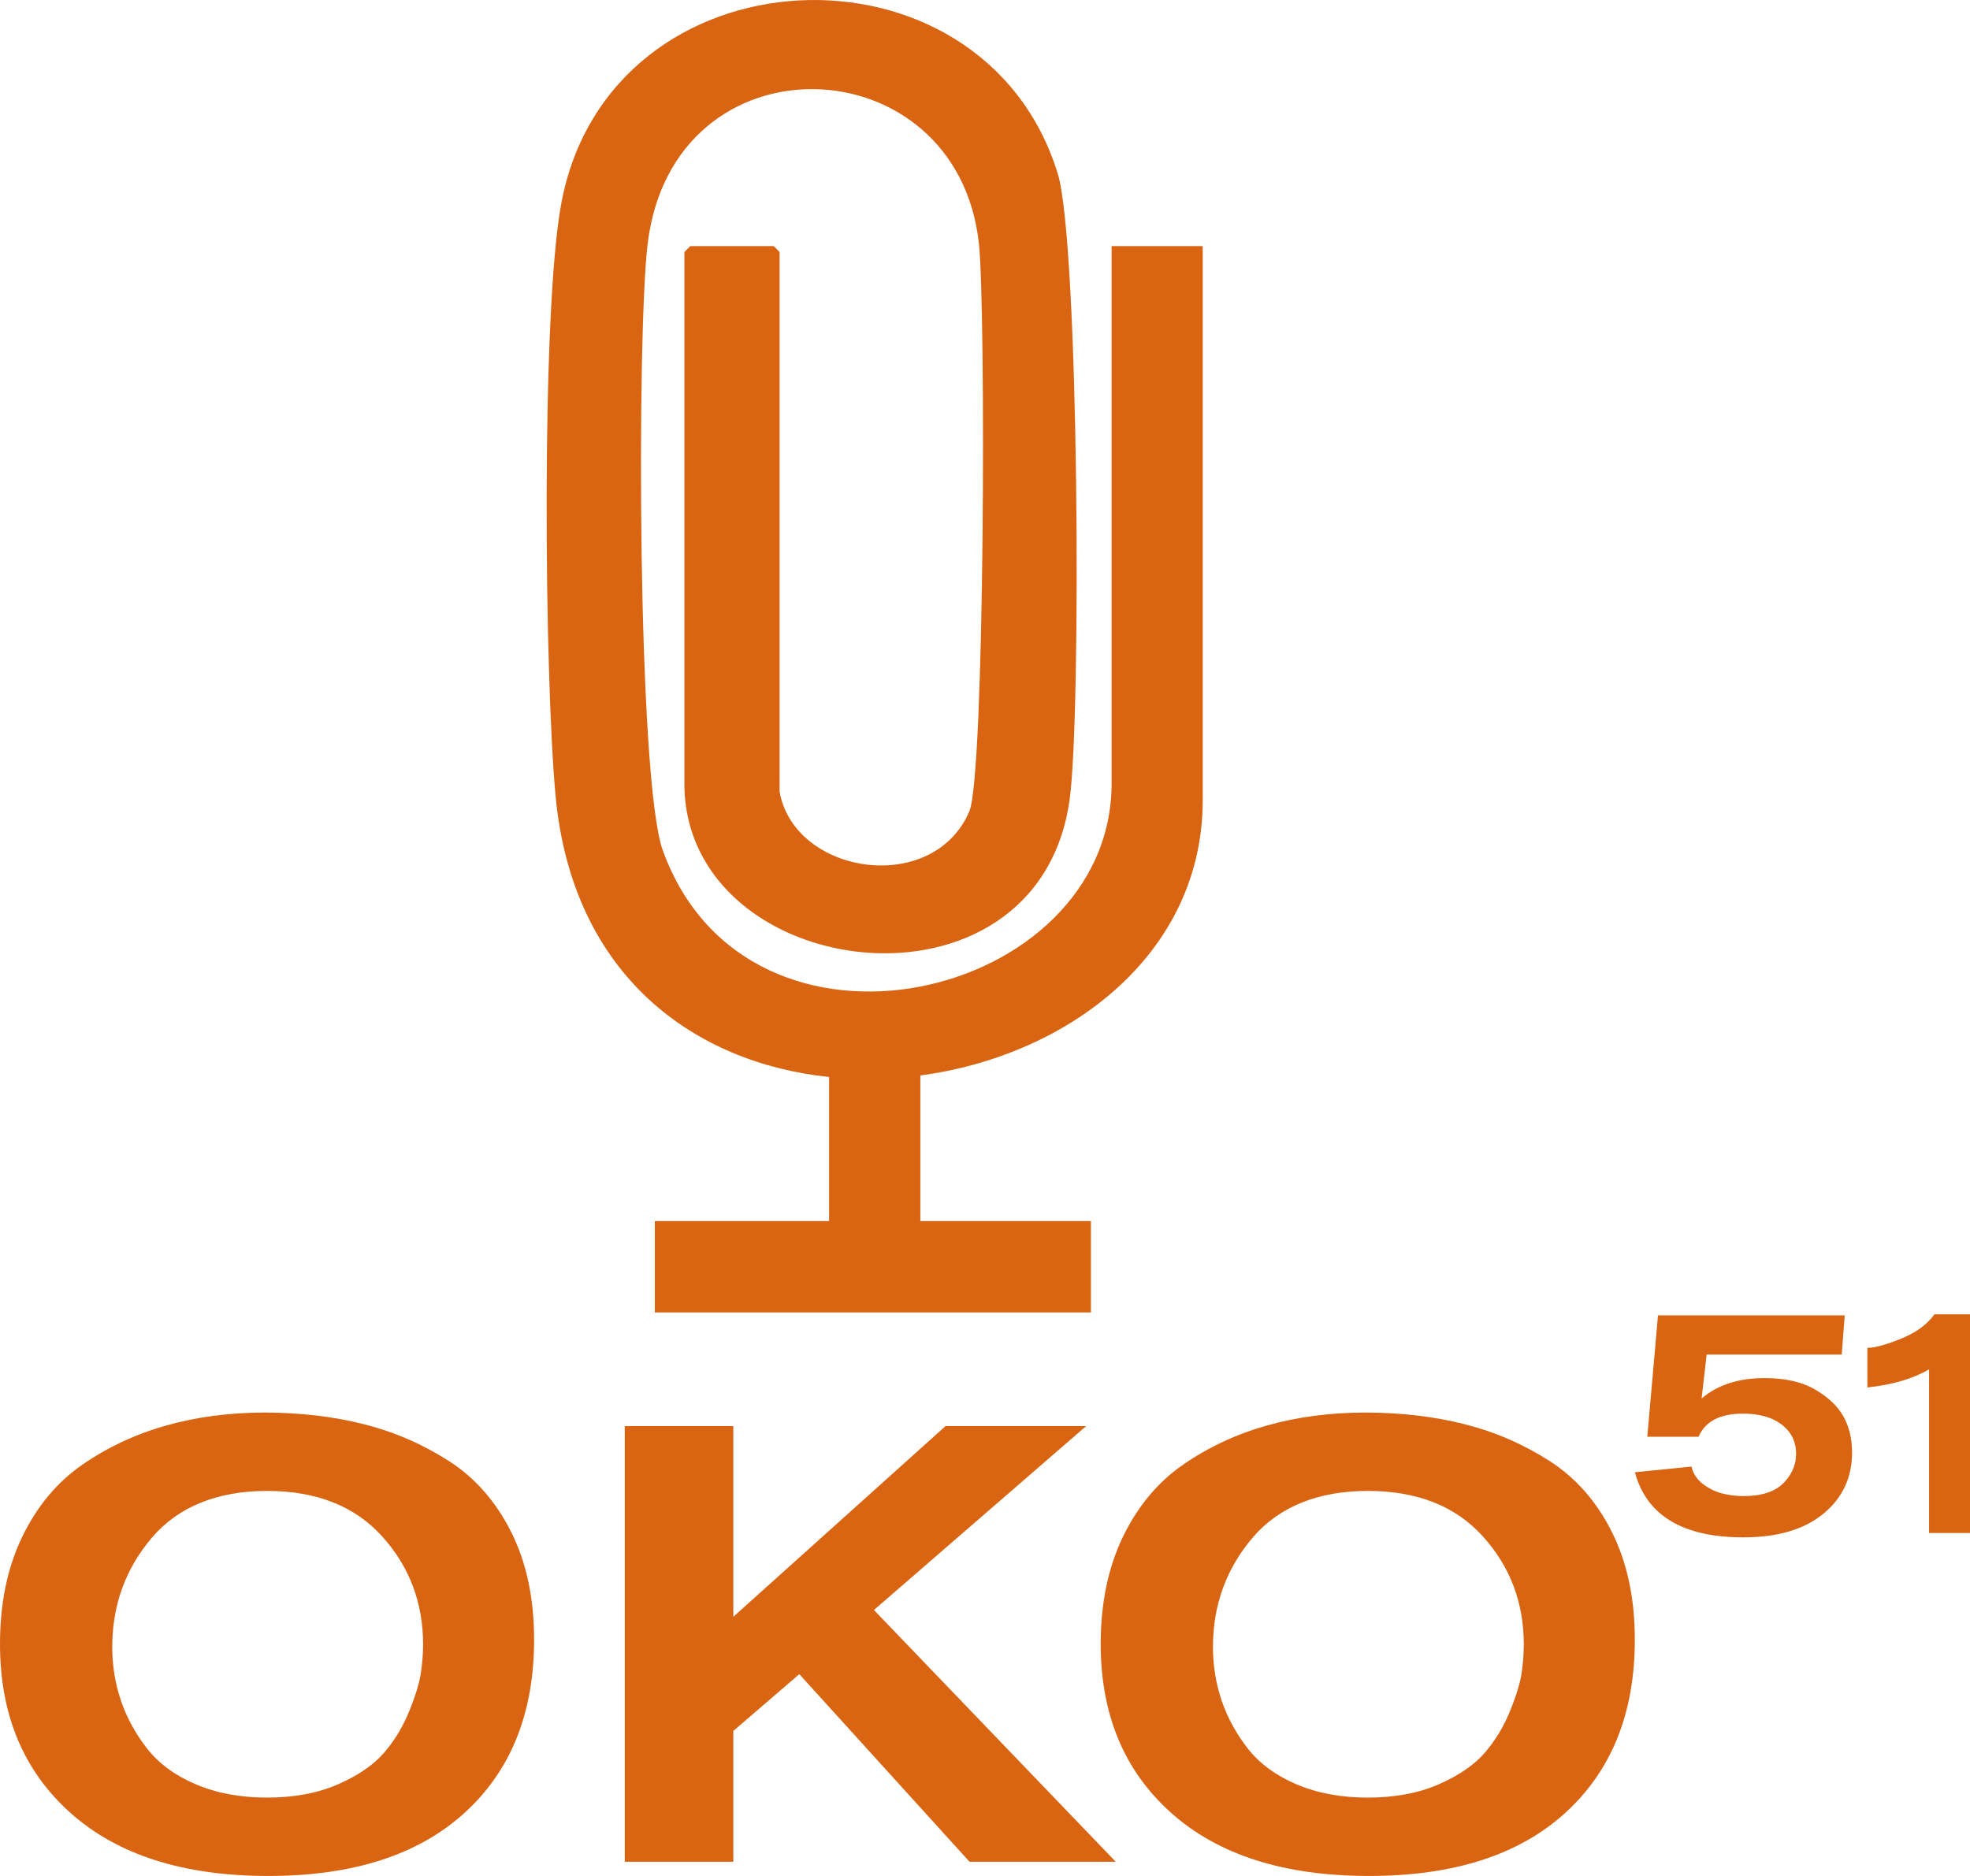
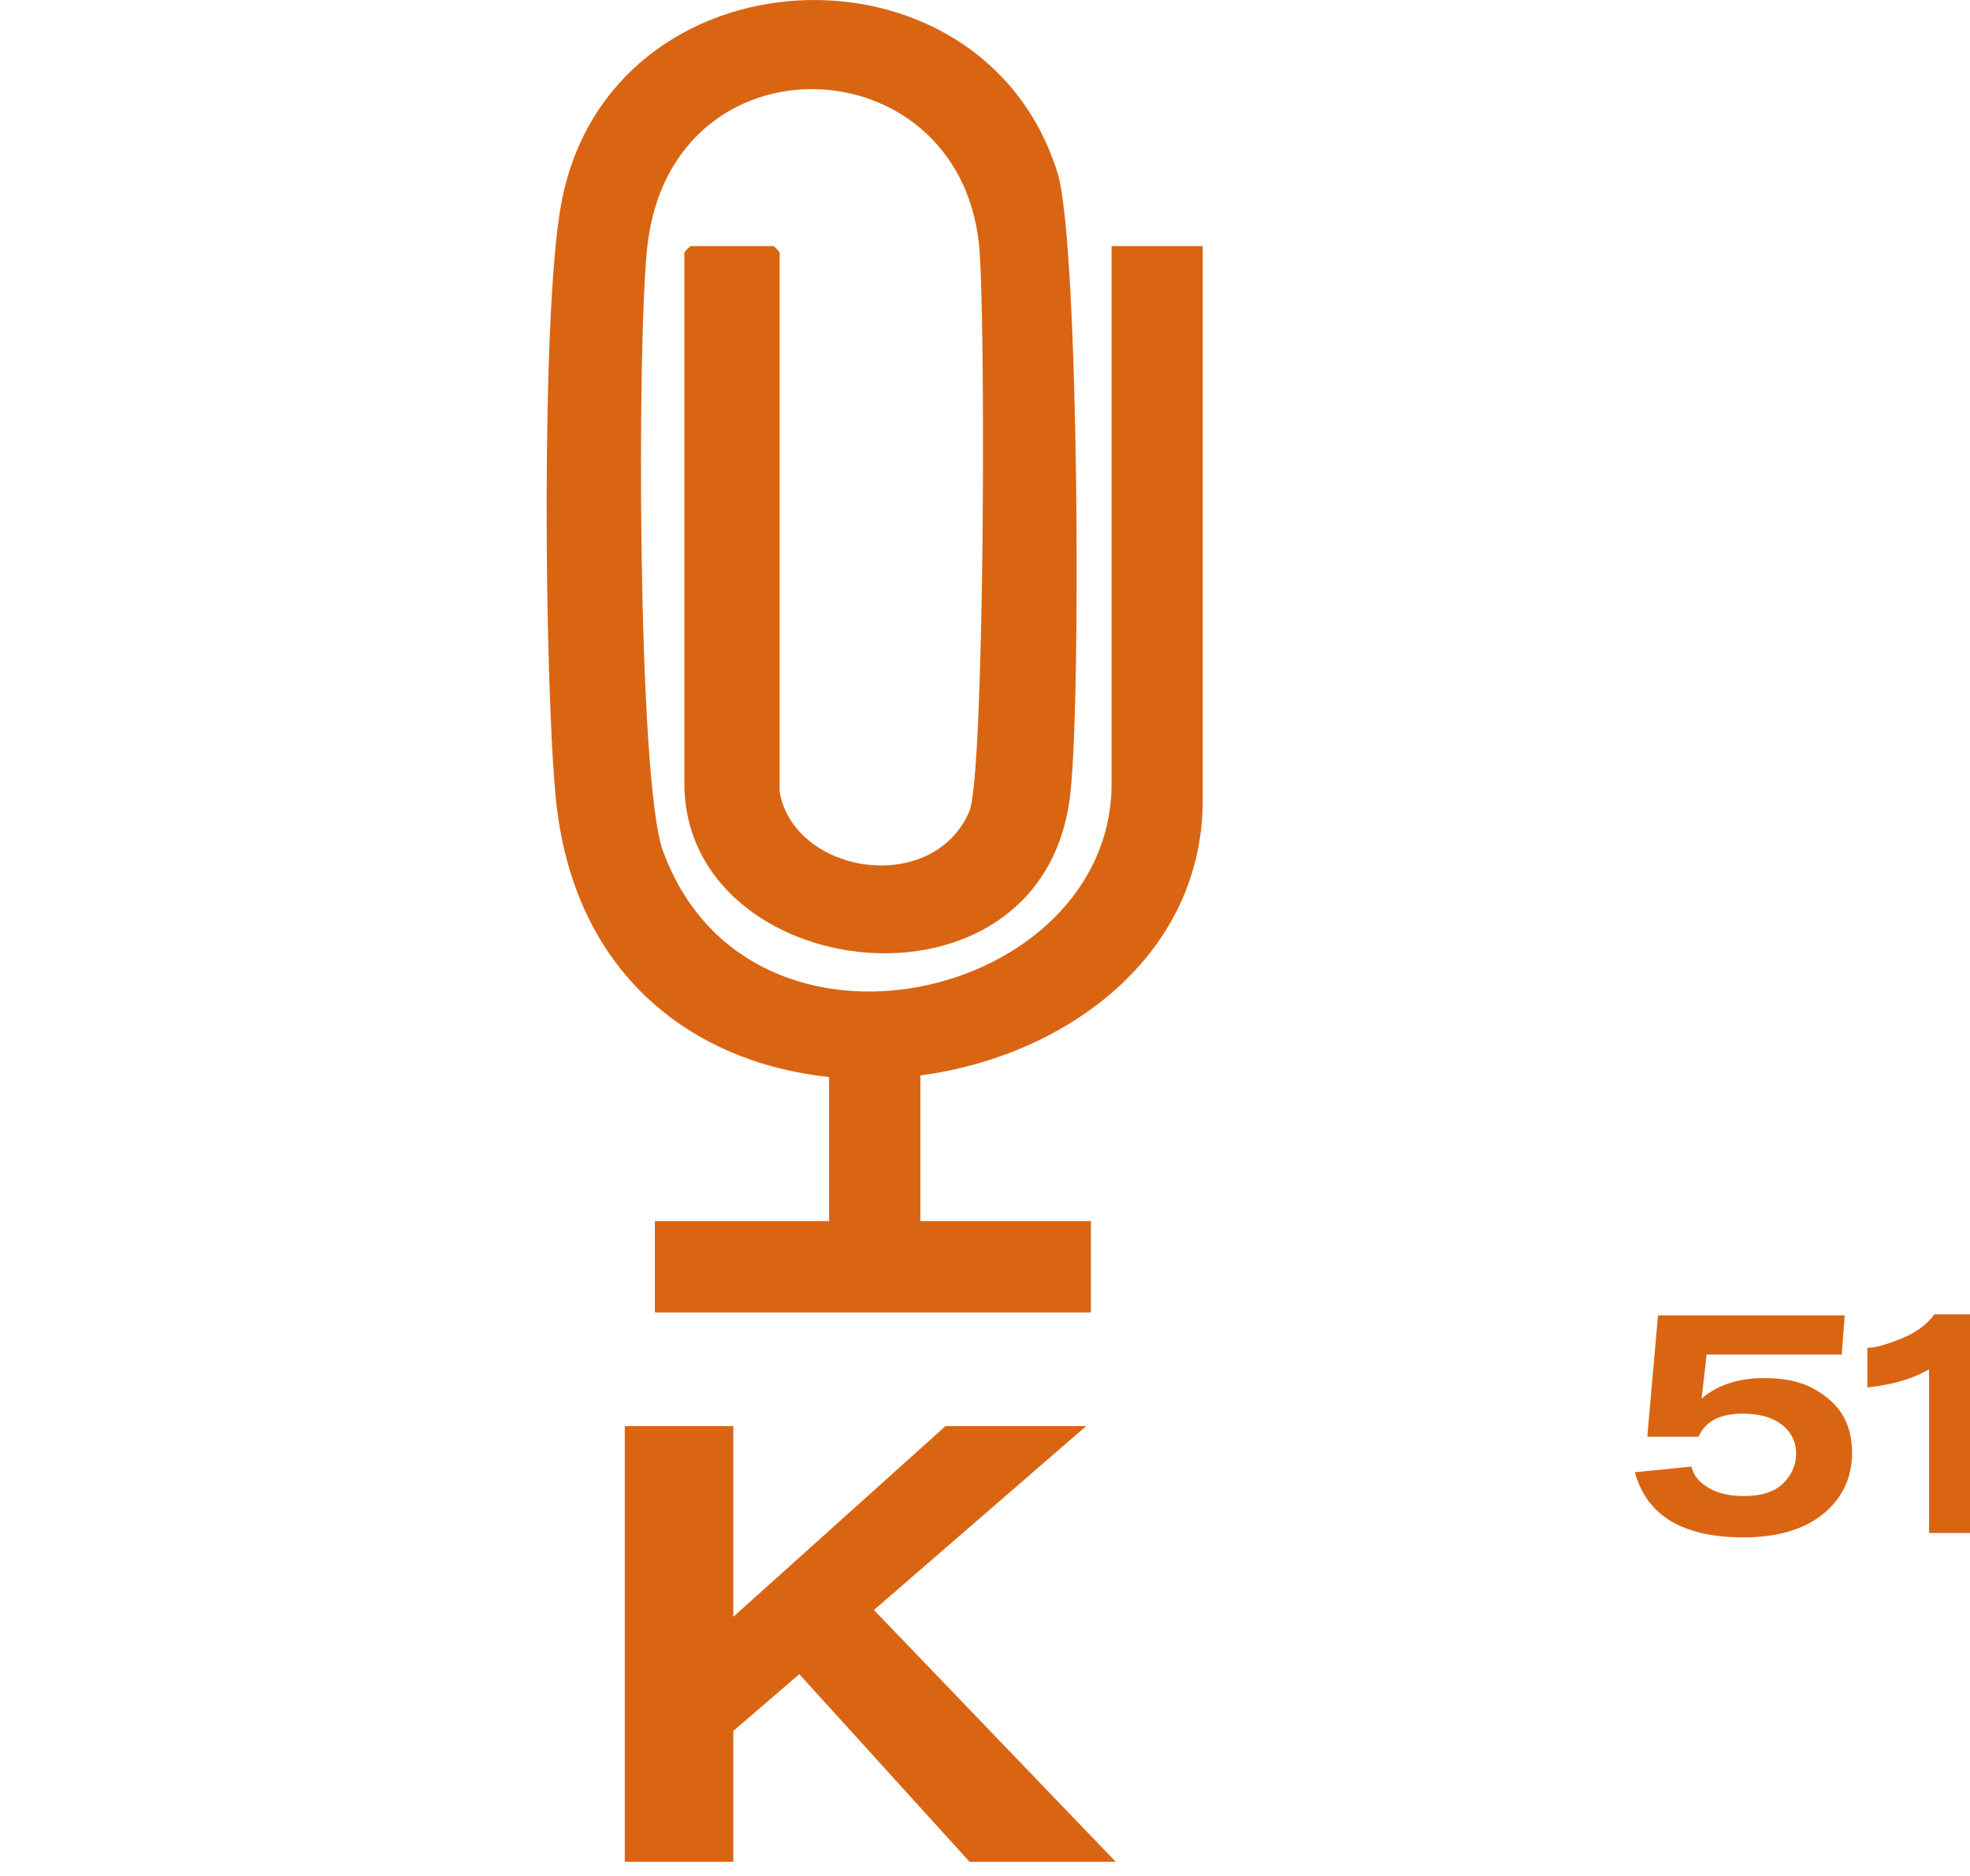
<svg xmlns="http://www.w3.org/2000/svg" width="42" height="40" viewBox="0 0 42 40" fill="none">
  <path d="M25.642 5.247V17.06C25.642 20.358 22.759 22.514 19.622 22.931V26.037H23.258V27.984H13.961V26.037H17.676V22.964C14.819 22.667 12.206 20.821 11.845 16.973C11.61 14.459 11.532 6.684 11.965 4.346C12.983 -1.163 20.946 -1.495 22.55 3.698C23.006 5.18 23.055 15.251 22.804 17.051C22.127 21.935 14.591 20.971 14.591 16.706V5.38C14.591 5.37 14.714 5.247 14.721 5.247H16.491C16.501 5.247 16.621 5.37 16.621 5.38V16.884C16.94 18.655 19.891 19.108 20.666 17.3C20.997 16.525 21.017 6.559 20.871 5.201C20.412 0.909 14.34 0.688 13.806 5.214C13.578 7.122 13.588 16.642 14.132 18.137C15.96 23.171 23.699 21.321 23.699 16.704V5.247H25.641H25.642Z" fill="#D96513" />
-   <path d="M0 35.053C0 34.184 0.158 33.424 0.473 32.77C0.789 32.117 1.216 31.604 1.755 31.231C2.294 30.858 2.89 30.579 3.544 30.395C4.197 30.211 4.896 30.119 5.641 30.119C6.386 30.119 7.111 30.202 7.764 30.369C8.417 30.535 9.022 30.799 9.579 31.158C10.136 31.518 10.576 32.022 10.901 32.671C11.225 33.321 11.387 34.084 11.387 34.961C11.387 36.522 10.894 37.752 9.908 38.651C8.921 39.551 7.526 40 5.72 40C3.914 40 2.509 39.553 1.505 38.658C0.502 37.763 0 36.562 0 35.053ZM2.393 35.119C2.393 35.513 2.454 35.893 2.577 36.257C2.7 36.621 2.886 36.963 3.136 37.283C3.386 37.603 3.732 37.858 4.175 38.046C4.618 38.235 5.124 38.329 5.694 38.329C6.263 38.329 6.776 38.235 7.206 38.046C7.635 37.858 7.962 37.634 8.186 37.375C8.409 37.117 8.589 36.821 8.724 36.487C8.86 36.154 8.943 35.88 8.974 35.665C9.005 35.45 9.02 35.251 9.02 35.066C9.02 34.172 8.729 33.402 8.146 32.758C7.563 32.113 6.746 31.79 5.694 31.79C4.642 31.79 3.806 32.122 3.241 32.784C2.676 33.446 2.393 34.225 2.393 35.119V35.119Z" fill="#D96513" />
  <path d="M23.787 39.697H20.67L17.041 35.697L15.634 36.908V39.697H13.32V30.408H15.634V34.474L20.158 30.408H23.156L18.632 34.329L23.787 39.697L23.787 39.697Z" fill="#D96513" />
-   <path d="M23.467 35.053C23.467 34.184 23.625 33.424 23.94 32.77C24.256 32.117 24.683 31.604 25.222 31.231C25.761 30.858 26.358 30.579 27.011 30.395C27.664 30.211 28.363 30.119 29.108 30.119C29.853 30.119 30.578 30.202 31.232 30.369C31.885 30.535 32.489 30.799 33.046 31.158C33.603 31.518 34.044 32.022 34.368 32.672C34.692 33.321 34.854 34.084 34.854 34.961C34.854 36.522 34.361 37.752 33.375 38.651C32.389 39.551 30.993 40 29.187 40C27.381 40 25.976 39.553 24.972 38.658C23.969 37.763 23.467 36.562 23.467 35.053L23.467 35.053ZM25.86 35.119C25.86 35.513 25.922 35.893 26.044 36.257C26.167 36.621 26.354 36.963 26.603 37.283C26.853 37.603 27.2 37.858 27.642 38.046C28.085 38.235 28.591 38.329 29.161 38.329C29.731 38.329 30.243 38.235 30.673 38.046C31.102 37.858 31.429 37.634 31.653 37.375C31.876 37.117 32.056 36.821 32.192 36.487C32.328 36.154 32.411 35.88 32.442 35.665C32.472 35.45 32.487 35.251 32.487 35.066C32.487 34.172 32.196 33.402 31.613 32.758C31.03 32.113 30.213 31.79 29.161 31.79C28.109 31.79 27.274 32.122 26.708 32.784C26.143 33.446 25.86 34.225 25.86 35.119V35.119Z" fill="#D96513" />
  <path d="M35.349 28.047H39.329L39.265 28.883H36.385L36.278 29.82C36.616 29.529 37.064 29.384 37.621 29.384C38.059 29.384 38.418 29.465 38.696 29.627C38.975 29.789 39.176 29.98 39.3 30.199C39.424 30.423 39.486 30.68 39.486 30.971C39.486 31.505 39.282 31.94 38.875 32.276C38.467 32.611 37.899 32.78 37.17 32.78C35.879 32.78 35.108 32.318 34.855 31.392L36.063 31.271C36.096 31.419 36.176 31.541 36.302 31.639C36.428 31.737 36.566 31.805 36.713 31.843C36.861 31.881 37.013 31.9 37.17 31.9C37.556 31.9 37.839 31.808 38.021 31.625C38.202 31.442 38.292 31.233 38.292 30.999C38.292 30.737 38.187 30.527 37.978 30.37C37.778 30.218 37.504 30.142 37.156 30.142C36.67 30.142 36.356 30.306 36.213 30.635H35.12L35.348 28.047H35.349Z" fill="#D96513" />
  <path d="M42.001 32.687H41.127V29.198C40.784 29.398 40.346 29.527 39.812 29.584V28.74C39.965 28.74 40.202 28.676 40.523 28.547C40.845 28.418 41.084 28.244 41.241 28.025H42.001V32.686V32.687Z" fill="#D96513" />
</svg>